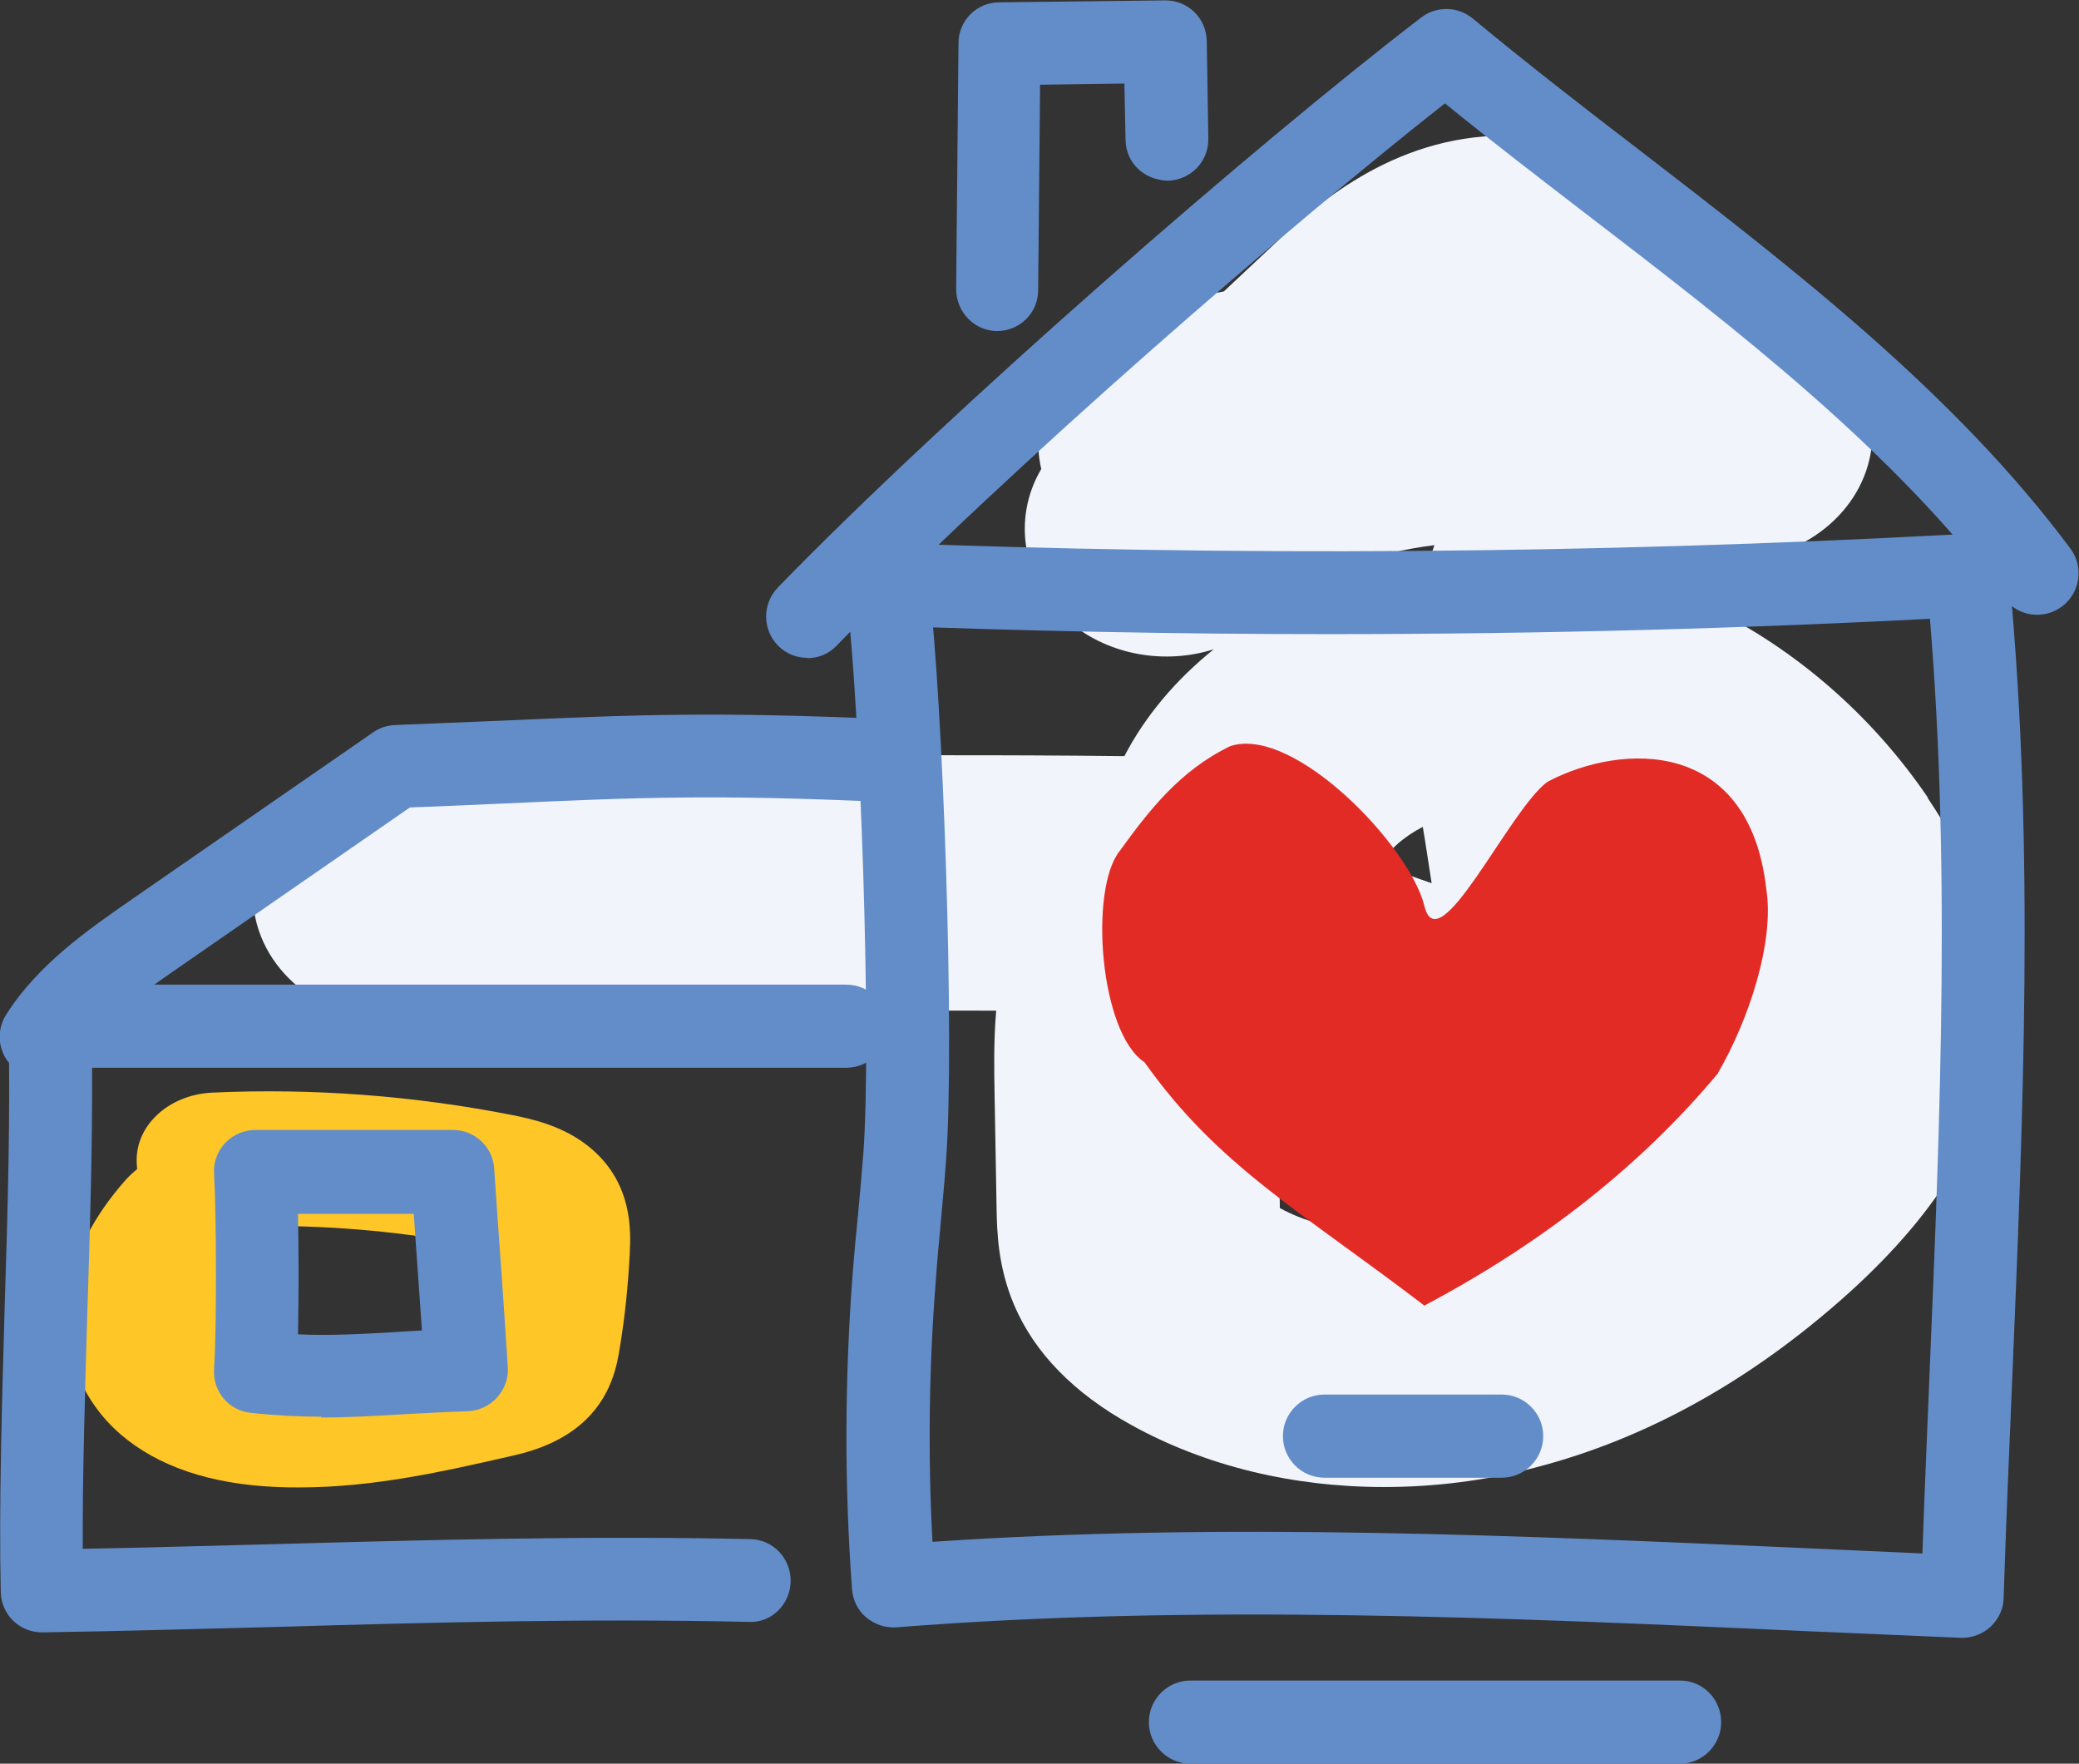
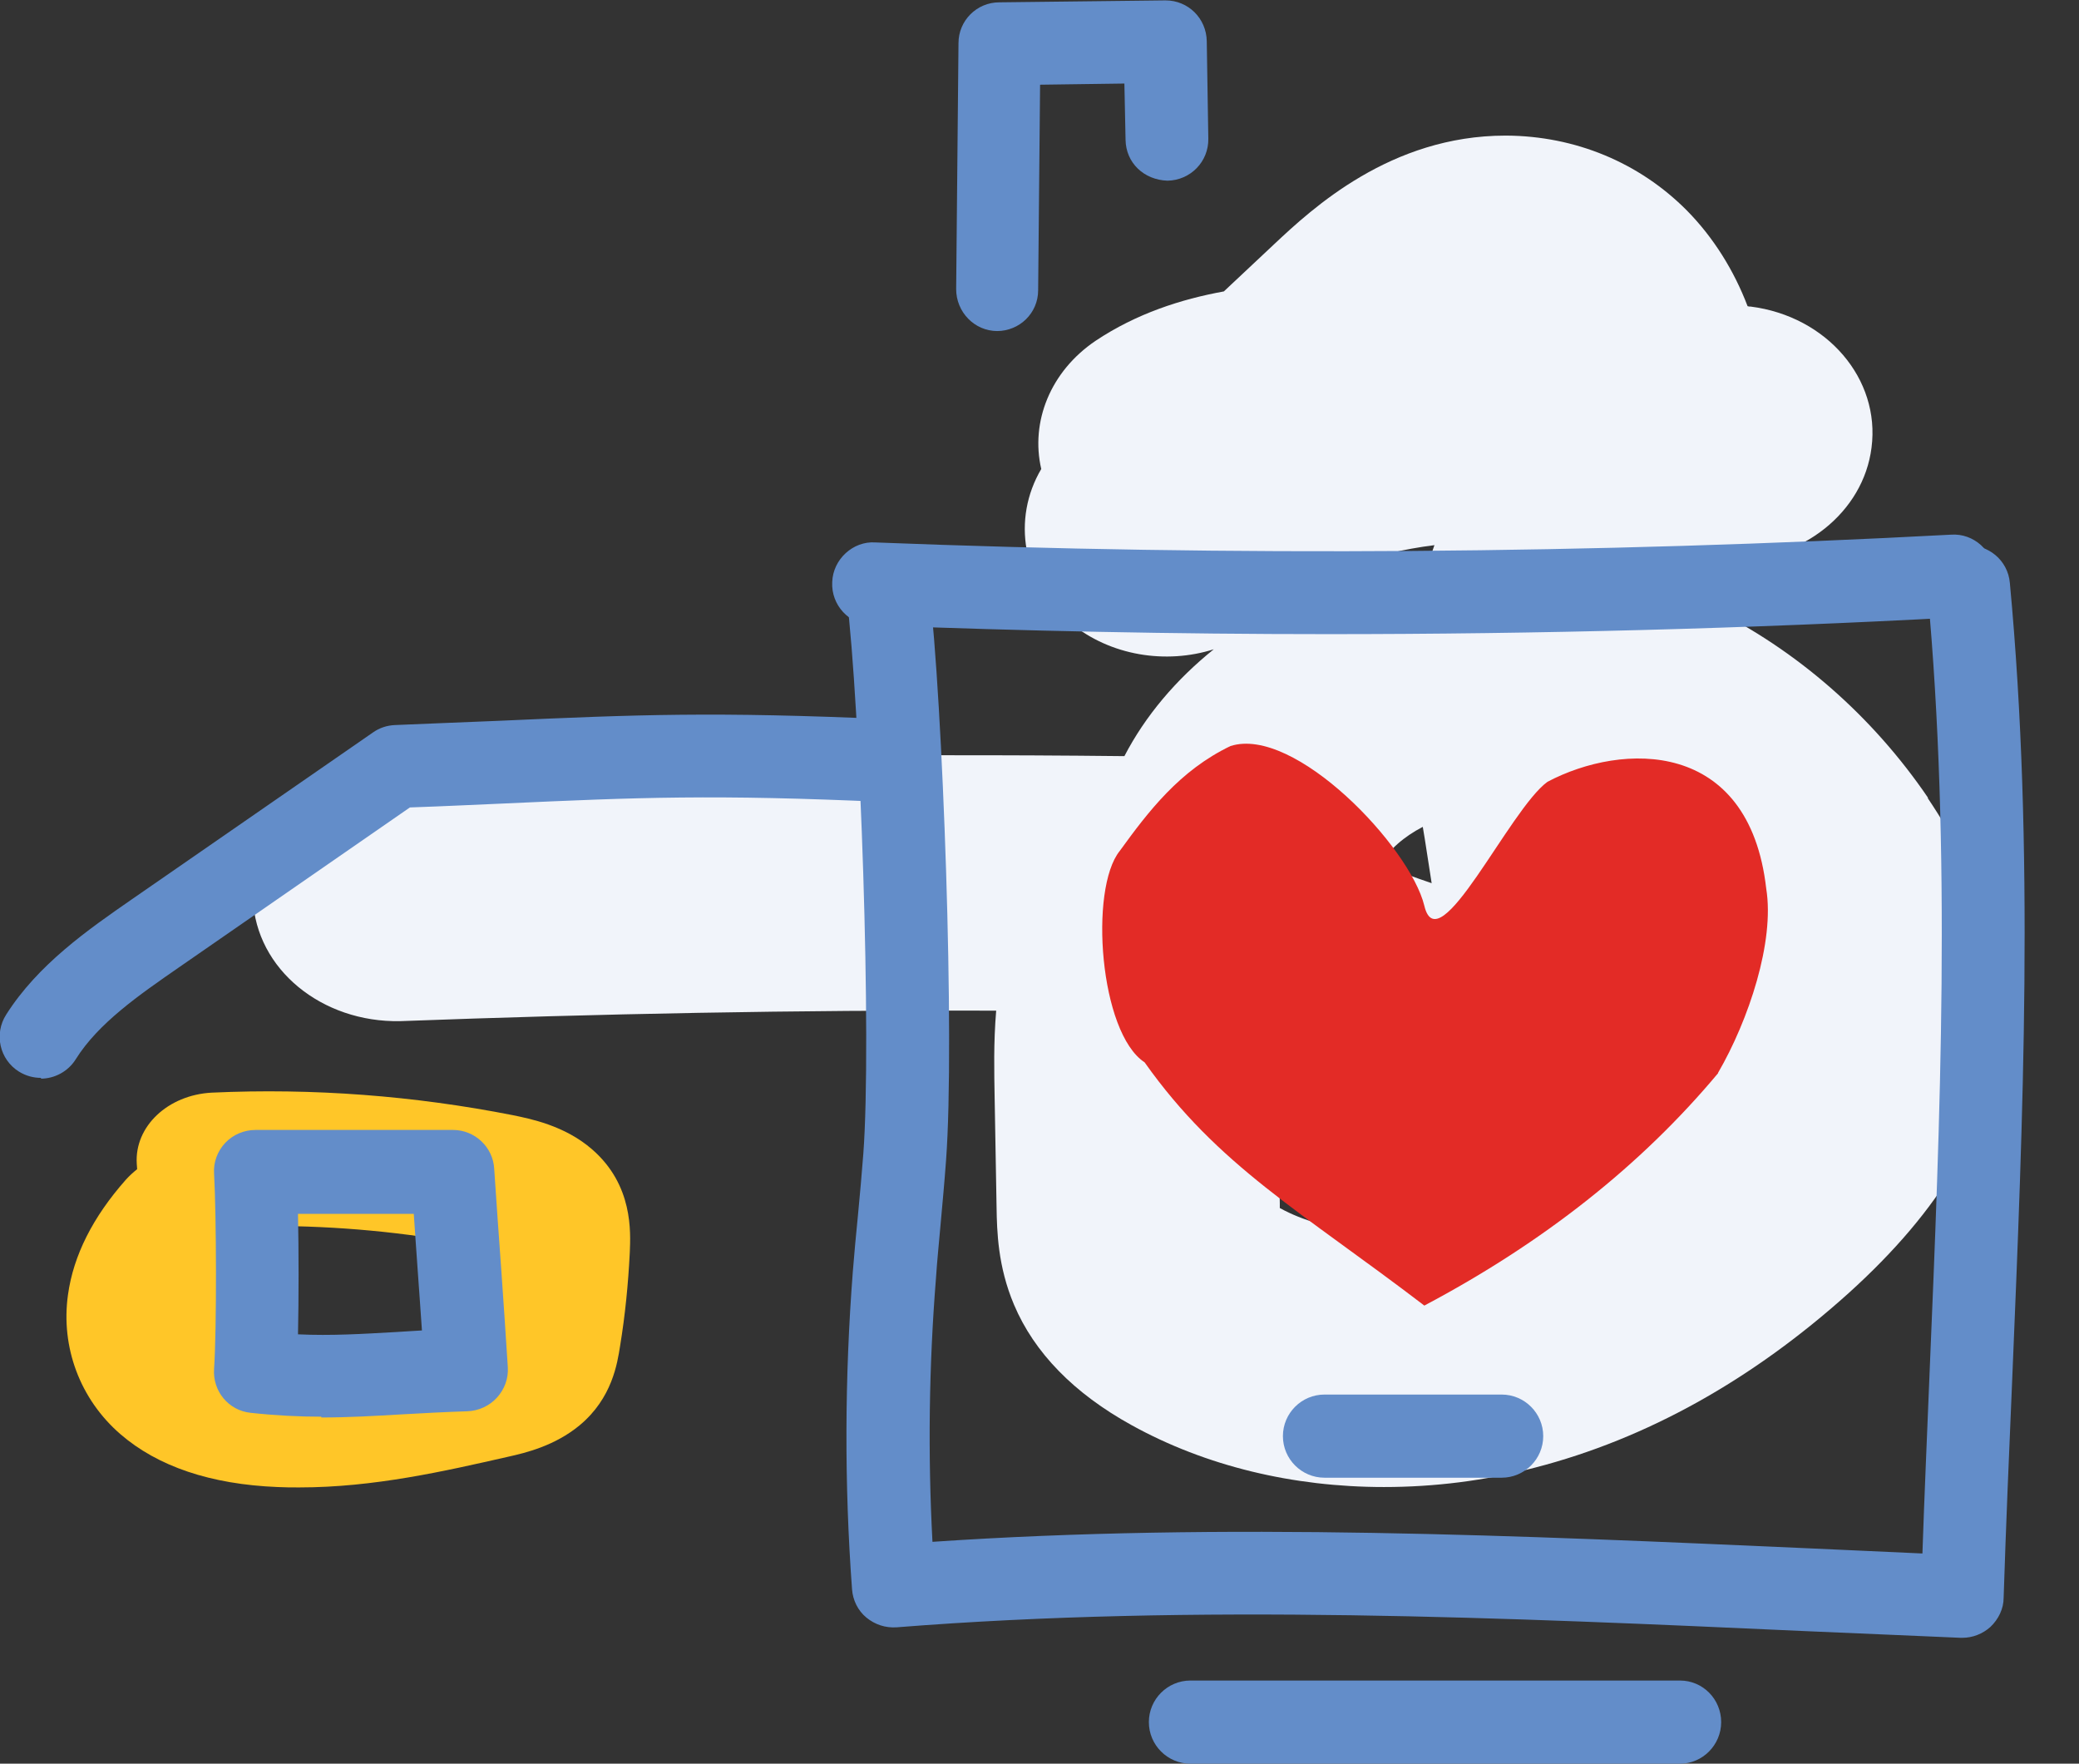
<svg xmlns="http://www.w3.org/2000/svg" id="Layer_2" data-name="Layer 2" viewBox="0 0 53.51 45.39">
  <rect x="0" y="0" width="53.51" height="45.39" fill="#333333" stroke="none" />
  <defs>
    <style> .cls-1 { fill: #e32b26; fill-rule: evenodd; } .cls-1, .cls-2, .cls-3, .cls-4 { stroke-width: 0px; } .cls-2 { fill: #f1f4fa; } .cls-3 { fill: #638dc9; } .cls-4 { fill: #ffc628; } </style>
  </defs>
  <g id="Layer_1-2" data-name="Layer 1">
    <path class="cls-2" d="m49.63,20.54c-1.44-2.12-3.4-3.82-5.6-4.9.09-.25.2-.51.3-.78.06-.14.12-.29.17-.43h.05c1.83,0,3.41-1.24,3.62-2.91.23-1.77-1.15-3.38-3.11-3.63-.03,0-.05,0-.08-.01-.35-.92-.88-1.77-1.56-2.46-1.23-1.24-2.88-1.92-4.65-1.93h-.02c-2.96,0-4.98,1.88-5.95,2.79l-1.3,1.22c-1.1.2-2.25.57-3.3,1.27-1.17.79-1.68,2.09-1.4,3.3-.76,1.29-.49,2.93.75,3.96,1.03.85,2.46,1.07,3.69.68-.97.78-1.76,1.71-2.3,2.75-6.29-.07-12.65.02-18.94.25-2.01.08-3.58,1.61-3.49,3.42.08,1.82,1.78,3.19,3.79,3.15,5.09-.19,10.24-.29,15.34-.27-.07.83-.05,1.6-.04,2.22l.05,2.84c.01.61.03,1.52.45,2.51.52,1.23,1.54,2.28,3.03,3.1,1.9,1.05,4.15,1.59,6.49,1.59,1.29,0,2.6-.16,3.89-.5,2.87-.74,5.58-2.25,8.07-4.49,2.38-2.15,3.65-4.3,3.87-6.58.2-1.99-.42-4.07-1.84-6.17m-16.54-5.05c.89-.74,2.26-1.25,3.85-1.45-.04.11-.08.23-.11.34-1.37.18-2.67.6-3.83,1.2l.1-.1Zm3.78,7.25c-.44-.15-.88-.31-1.31-.48,0,0,0,0,0,0,.2-.38.6-.72,1.08-.97.02.1.03.2.05.3.06.39.12.78.18,1.16m.66,8.73c-1.66.42-3.37.28-4.57-.38,0-.04,0-.08,0-.11l-.05-2.6c1.71.67,3.49,1.21,5.31,1.61.85.19,1.64.22,2.36.09-1.01.65-2.03,1.11-3.05,1.38m6.68-5.34c-.01.11-.04.25-.1.41.04-.22.08-.43.1-.65,0,.08,0,.16,0,.24" />
    <path class="cls-4" d="m7.7,38.28c-.19,0-.37,0-.56-.01-1.72-.07-3.08-.53-4.04-1.36-1.04-.9-1.54-2.24-1.35-3.59.14-1.01.64-2,1.49-2.96.09-.1.19-.19.29-.27,0-.05-.01-.09-.01-.14-.06-.96.8-1.77,1.93-1.83,2.61-.12,5.21.08,7.75.58.43.09,1.33.26,2.04.88,1.06.92.99,2.13.97,2.65-.04.81-.12,1.62-.25,2.41-.07.44-.2,1.34-1.04,2.04-.64.53-1.39.71-1.84.81-1.63.37-3.45.79-5.38.79m-.79-6.73c-.03.31-.17.61-.4.87-.4.46-.65.9-.7,1.29-.04.3.05.61.21.75.21.18.7.3,1.33.33,1.46.07,3.04-.29,4.57-.64.1-.69.17-1.39.21-2.09,0,0,0-.01,0-.02-1.71-.33-3.45-.49-5.2-.49h-.03Z" />
    <path class="cls-1" d="m44.22,27.62c-1.98,2.37-4.5,4.36-7.56,5.98-3.18-2.43-5.31-3.59-7.2-6.26-1.16-.76-1.43-4.46-.64-5.44.74-1.02,1.54-2.07,2.85-2.7,1.65-.53,4.62,2.59,4.99,4.11.36,1.52,2.19-2.48,3.17-3.19,1.93-1.02,5.19-1.11,5.63,2.75.22,1.36-.45,3.38-1.24,4.74" />
    <path class="cls-3" d="m8.27,36.46c-.57,0-1.17-.03-1.82-.1-.57-.06-.98-.56-.94-1.13.07-1.05.06-3.94,0-5.03-.02-.29.09-.58.29-.79.2-.21.48-.33.78-.33h5.08c.56,0,1.03.44,1.06,1,.06.91.12,1.74.18,2.57.06.82.11,1.63.17,2.53.02.29-.08.57-.28.79-.19.21-.47.34-.76.35-.6.02-1.15.05-1.69.08-.69.04-1.36.08-2.07.08m-.6-2.14c.86.04,1.65-.01,2.54-.06.21-.01.43-.03.65-.04-.03-.48-.07-.96-.1-1.42-.04-.52-.07-1.04-.11-1.58h-2.98c.02.96.02,2.17,0,3.11" />
    <path class="cls-3" d="m50.5,42.15s-.03,0-.04,0c-1.31-.06-2.63-.11-3.95-.17-7.73-.35-15.73-.71-23.43-.1-.29.02-.56-.07-.78-.25-.22-.18-.35-.45-.37-.73-.2-2.7-.19-5.45.02-8.17.04-.48.08-.95.13-1.43.05-.53.1-1.07.14-1.6.22-2.92-.08-11.54-.43-14.35-.07-.58.34-1.12.93-1.19.58-.07,1.12.34,1.19.93.36,2.96.67,11.68.44,14.77-.04.55-.09,1.09-.14,1.64-.04.47-.09.93-.12,1.4-.18,2.25-.21,4.53-.09,6.78,7.5-.51,15.18-.16,22.62.17.96.04,1.91.09,2.86.13.05-1.51.12-3.03.18-4.55.28-6.66.57-13.54-.05-20.23-.05-.59.38-1.11.96-1.16.6-.05,1.11.38,1.16.96.64,6.83.34,13.79.06,20.52-.08,1.87-.16,3.74-.22,5.6,0,.28-.13.55-.34.75-.2.18-.46.28-.72.28" />
    <path class="cls-3" d="m34.18,16.32c-3.93,0-7.85-.08-11.74-.23-.59-.02-1.05-.52-1.02-1.11.02-.59.54-1.06,1.11-1.02,9.18.36,18.49.29,27.69-.2.58-.04,1.09.42,1.12,1.01.03.59-.42,1.09-1.01,1.12-5.36.29-10.76.43-16.14.43" />
-     <path class="cls-3" d="m20.78,16.93c-.27,0-.54-.1-.74-.3-.42-.41-.43-1.08-.02-1.51C24.44,10.57,32.3,3.73,36.58.45c.39-.3.95-.29,1.33.03,1.34,1.11,2.74,2.2,4.23,3.34,4.01,3.09,8.16,6.28,11.15,10.3.35.47.25,1.14-.22,1.49-.47.35-1.14.26-1.49-.22-2.82-3.78-6.85-6.89-10.75-9.88-1.21-.93-2.46-1.89-3.64-2.85-3.88,3.05-11.17,9.33-15.66,13.96-.21.22-.49.32-.76.32" />
-     <path class="cls-3" d="m1.08,42.01c-.58,0-1.05-.46-1.06-1.04-.05-2.22.03-4.82.1-7.33.08-2.48.15-5.05.1-7.21,0-.29.1-.57.3-.77.2-.2.48-.32.76-.32h20.5c.59,0,1.07.48,1.07,1.07s-.48,1.07-1.07,1.07H2.37c.01,1.96-.05,4.12-.12,6.23-.06,2.09-.13,4.24-.12,6.15,1.65-.03,3.29-.08,4.91-.12,3.99-.11,8.11-.22,12.27-.13.59.01,1.05.5,1.04,1.09-.01.59-.5,1.08-1.09,1.04-4.11-.09-8.02.01-12.16.13-1.99.05-3.98.11-6.01.14h-.02Z" />
    <path class="cls-3" d="m1.06,27.74c-.2,0-.39-.05-.57-.16-.5-.31-.65-.97-.33-1.47.82-1.29,2.1-2.18,3.24-2.97l6.2-4.29c.17-.12.36-.18.56-.19,1.01-.04,1.89-.08,2.69-.11,3.57-.16,5.53-.24,10.03-.04.59.03,1.04.53,1.01,1.11-.03.59-.53,1.04-1.11,1.02-4.4-.2-6.34-.12-9.84.04-.72.03-1.5.07-2.39.1l-5.95,4.12c-1.01.7-2.07,1.43-2.65,2.36-.2.32-.55.5-.9.5" />
    <path class="cls-3" d="m38.65,38.03h-4.56c-.59,0-1.07-.48-1.07-1.07s.48-1.07,1.07-1.07h4.56c.59,0,1.07.48,1.07,1.07s-.48,1.07-1.07,1.07" />
    <path class="cls-3" d="m43.24,45.39h-12.6c-.59,0-1.07-.48-1.07-1.07s.48-1.07,1.07-1.07h12.6c.59,0,1.06.48,1.06,1.07s-.48,1.07-1.06,1.07" />
    <path class="cls-3" d="m25.68,8.52h-.01c-.59,0-1.06-.49-1.06-1.08l.06-6.33c0-.58.47-1.05,1.05-1.05l4.27-.05h.01c.58,0,1.05.46,1.06,1.05l.04,2.51c.01.59-.46,1.07-1.05,1.08-.61-.02-1.07-.46-1.08-1.05l-.03-1.45-2.17.03-.05,5.29c0,.59-.48,1.05-1.06,1.05" />
  </g>
</svg>